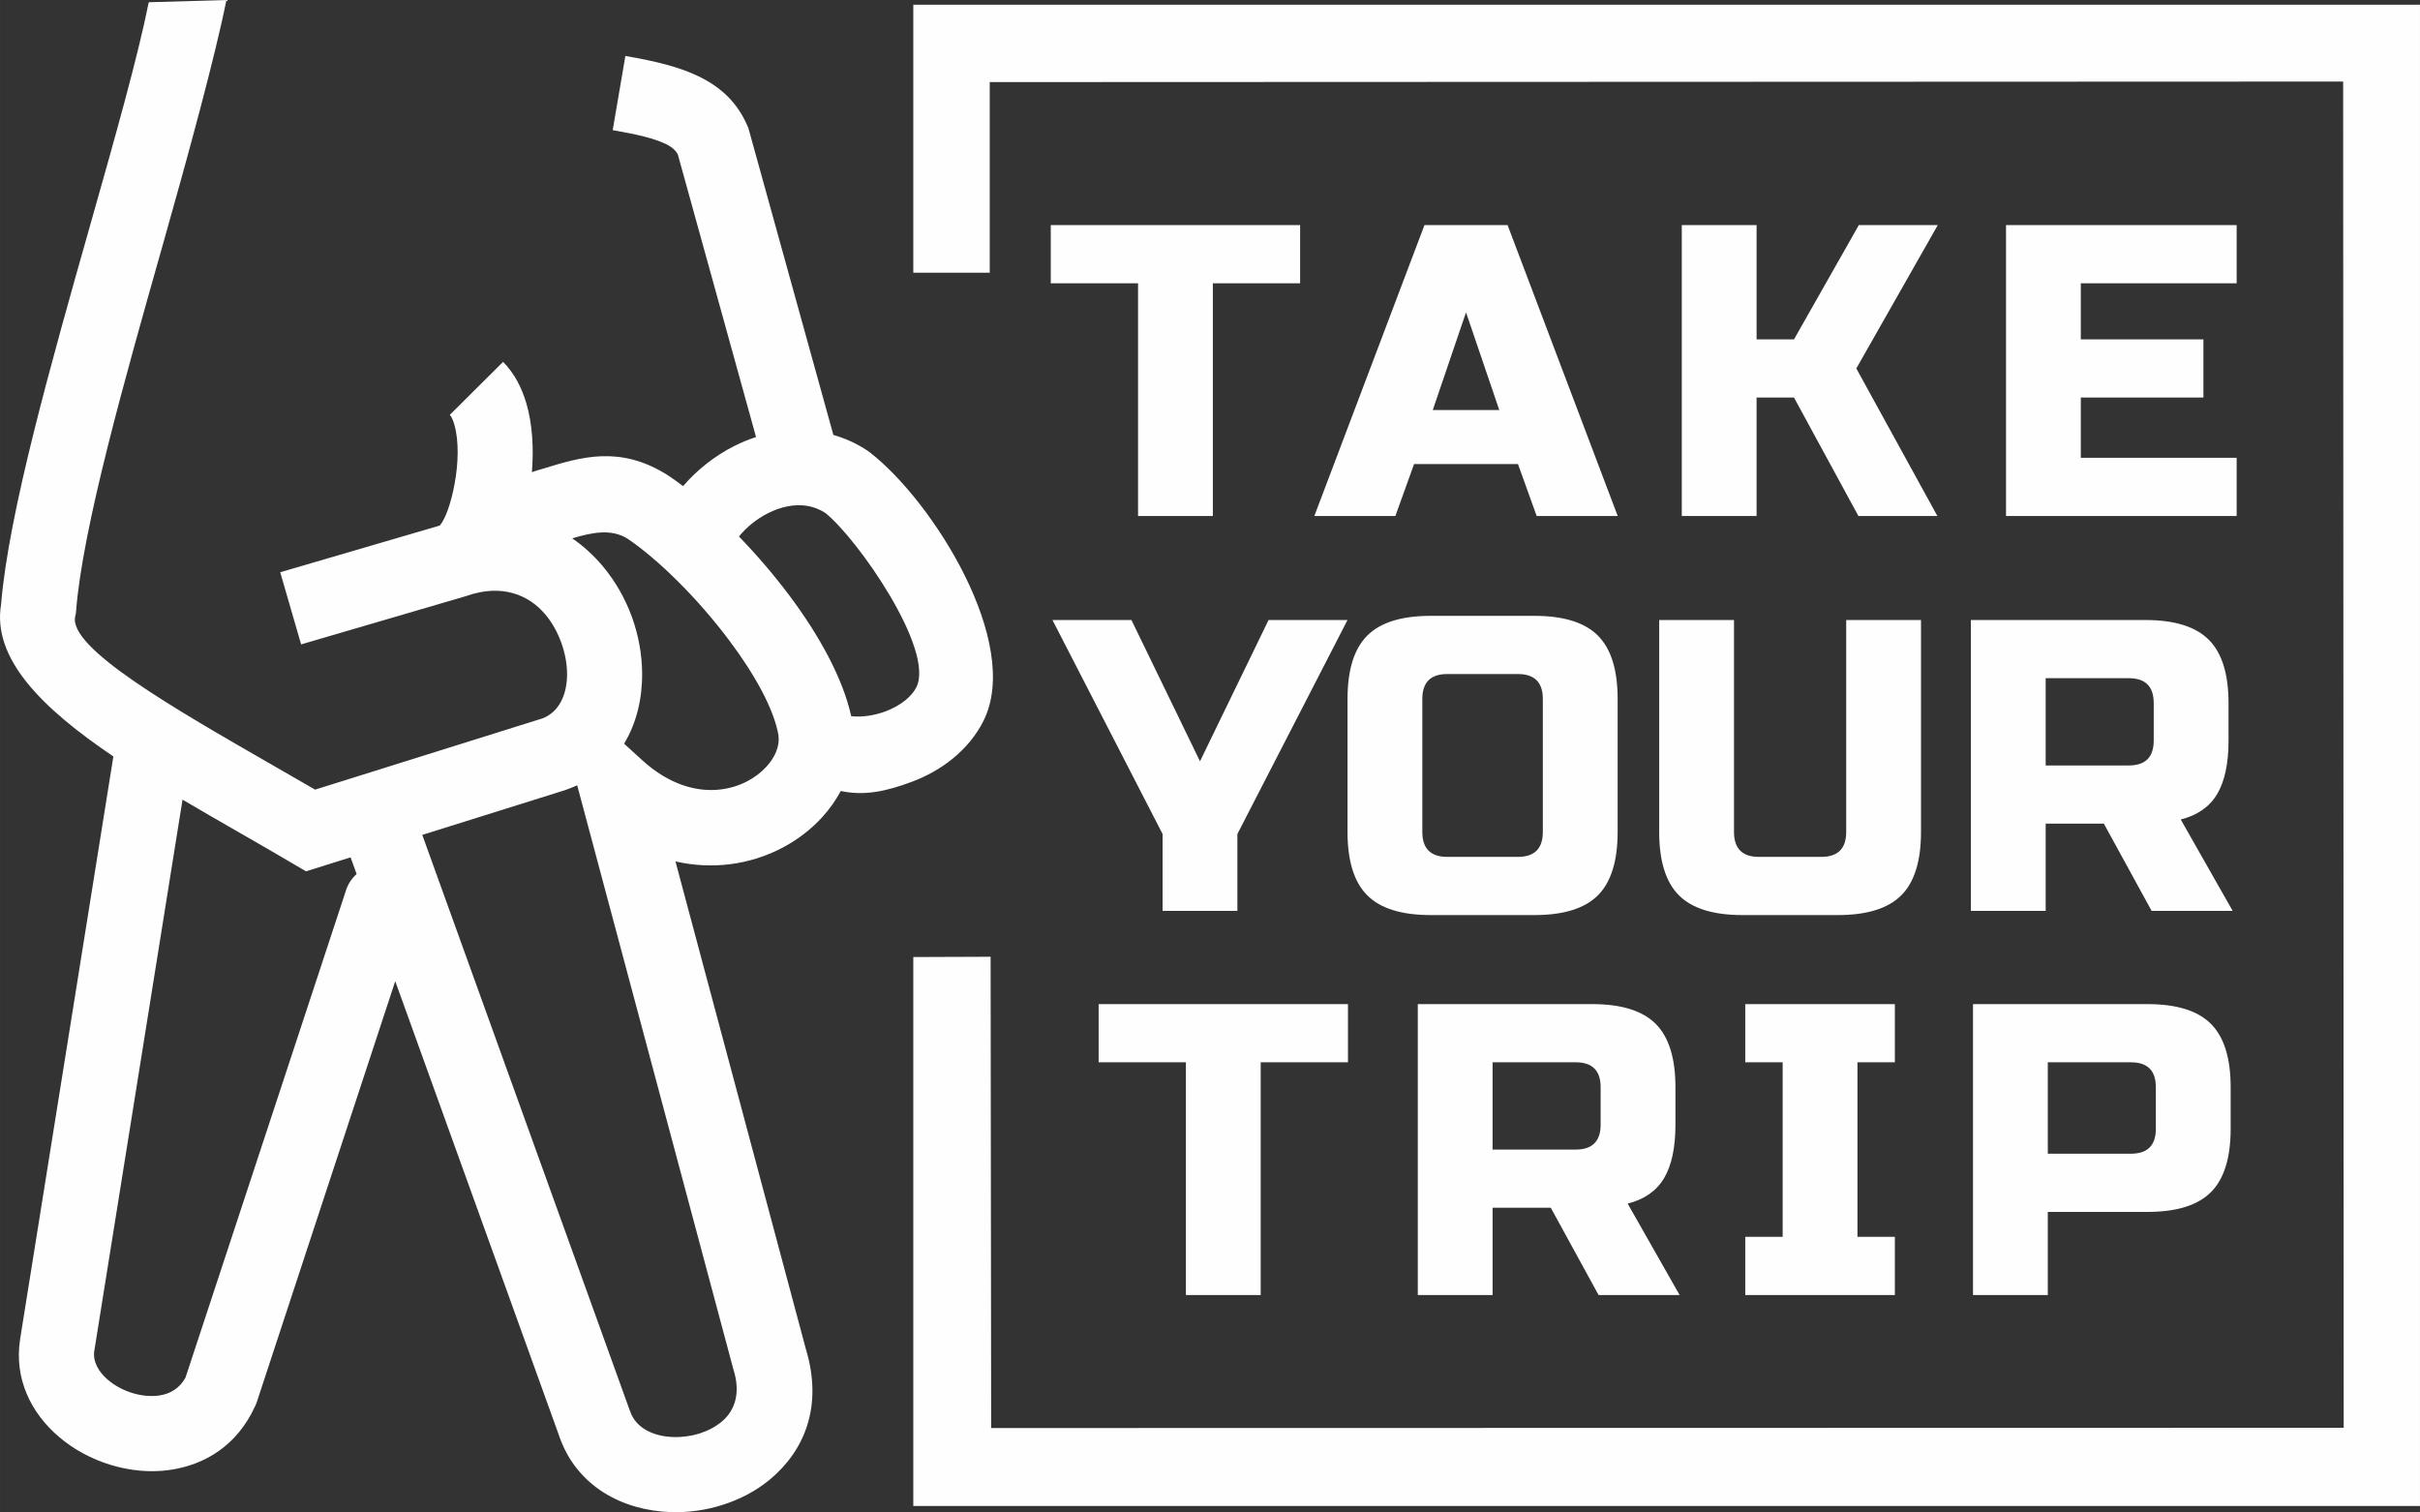
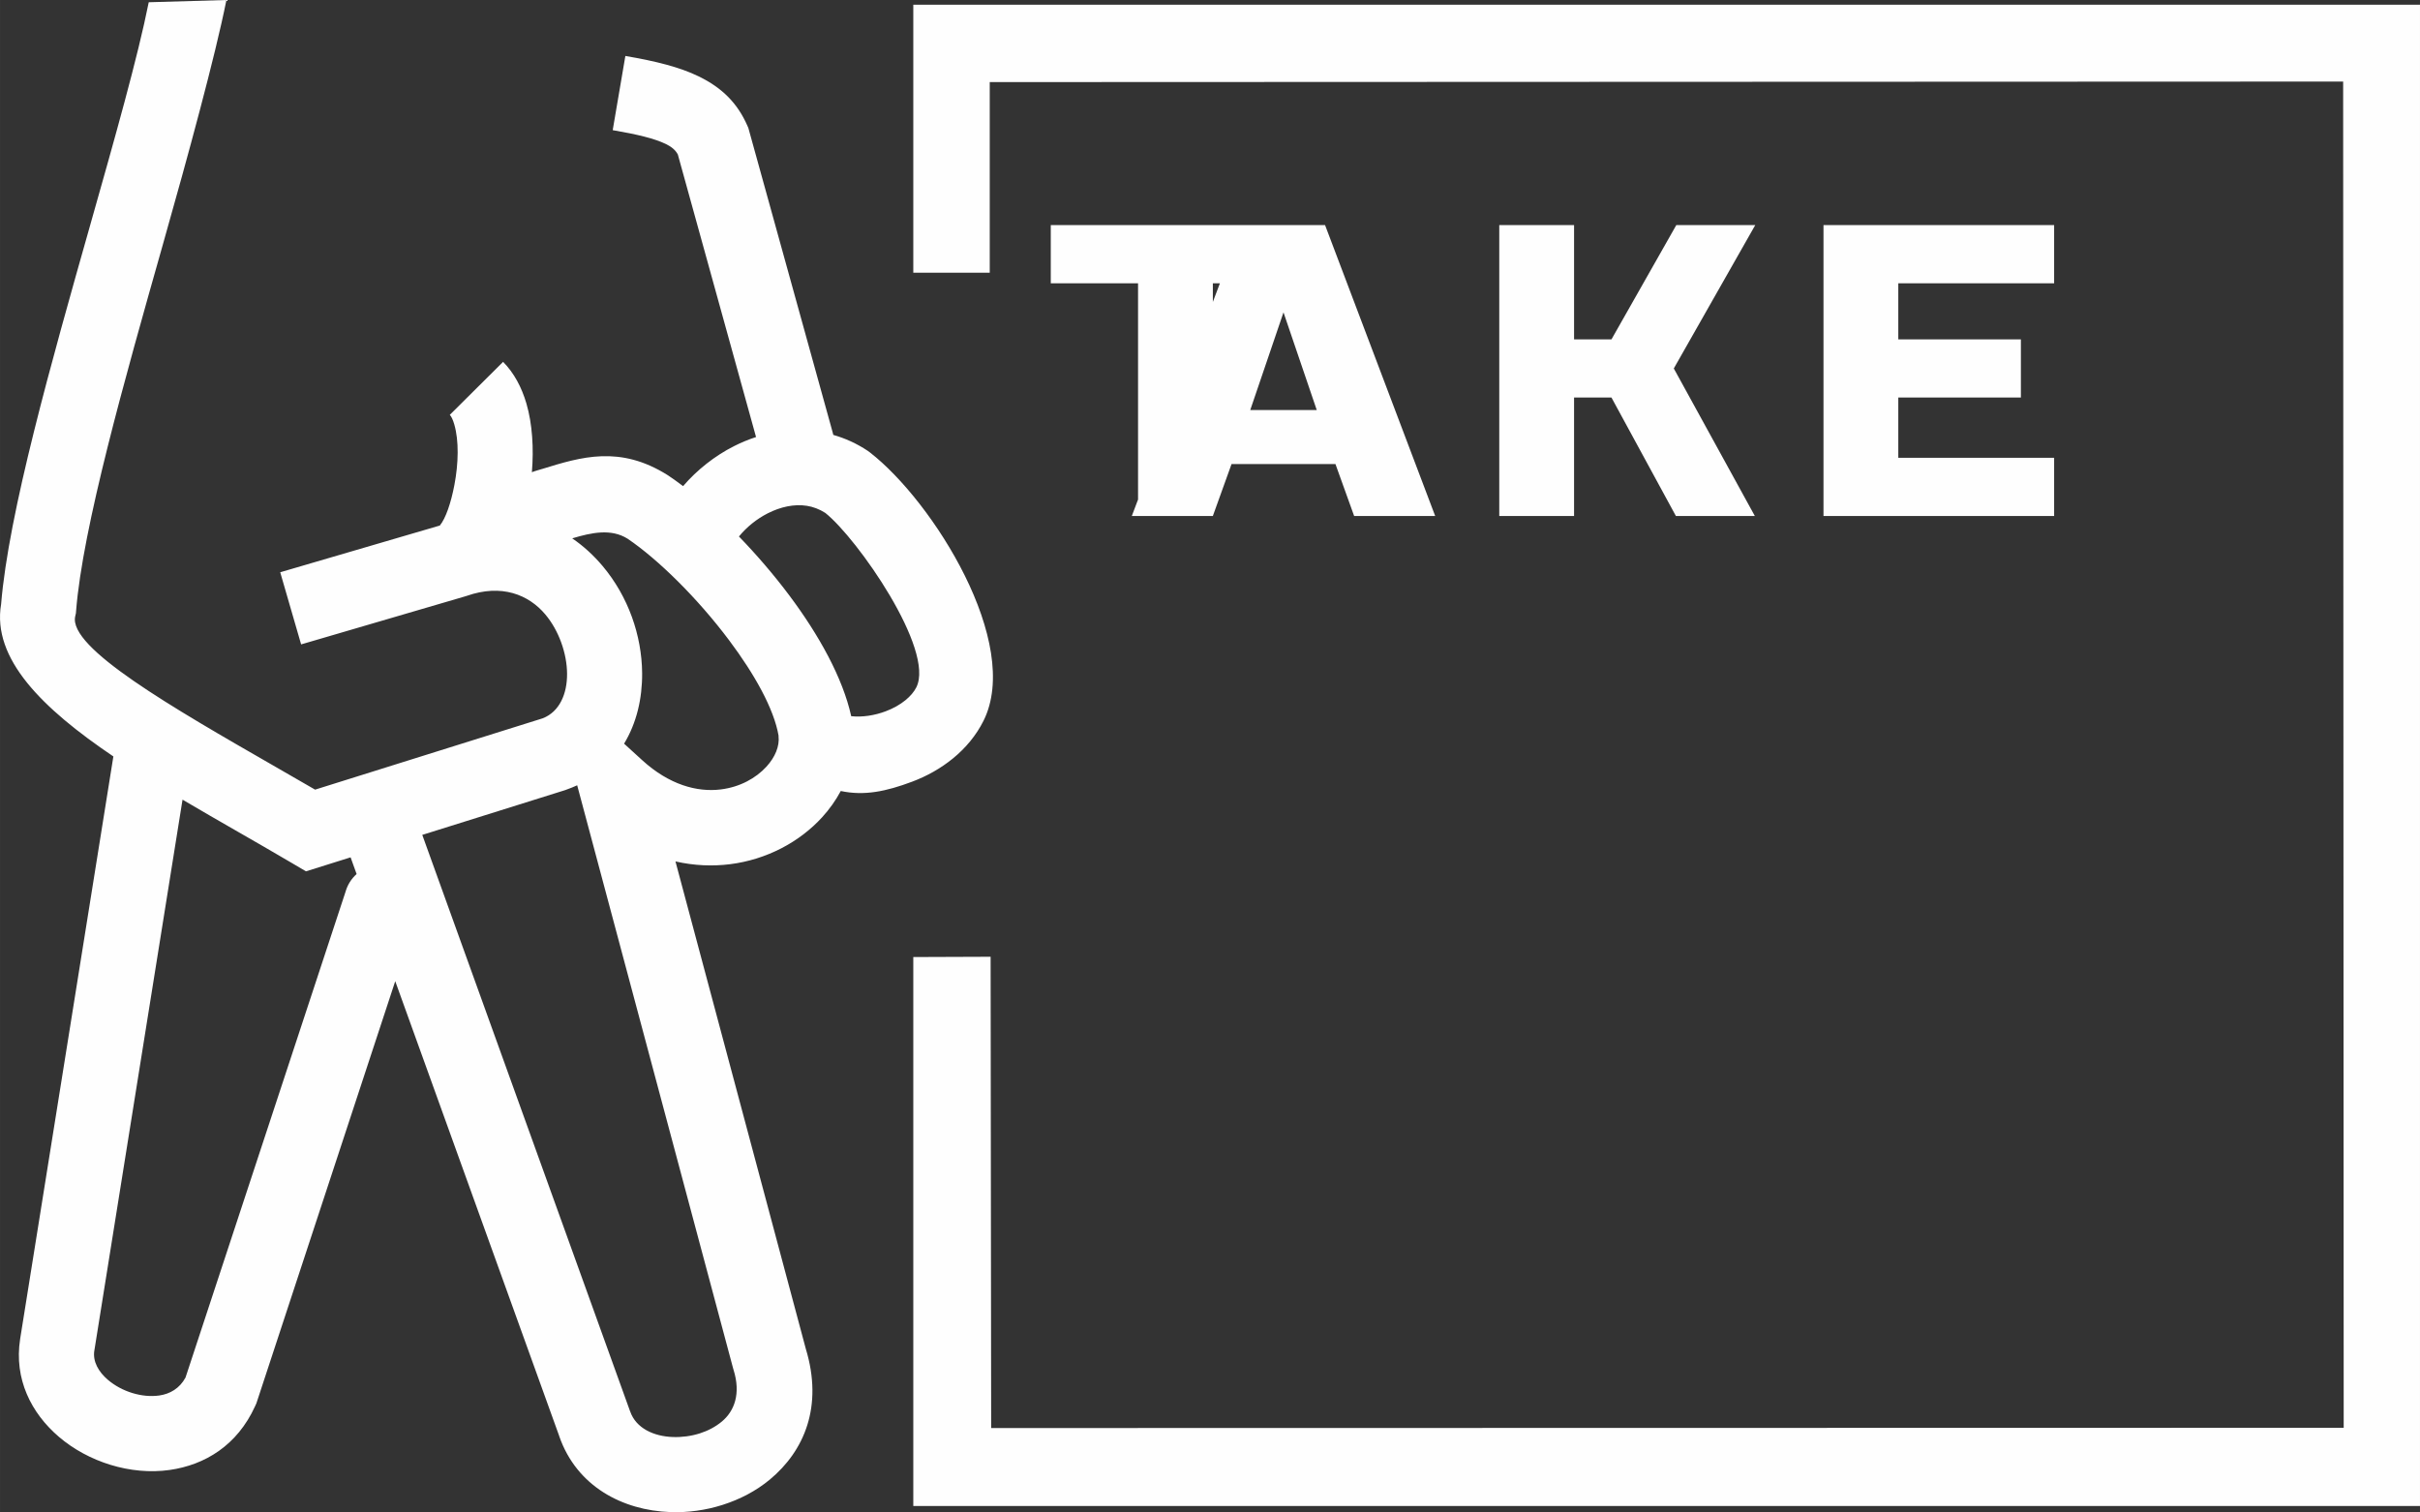
<svg xmlns="http://www.w3.org/2000/svg" xml:space="preserve" width="91.965mm" height="57.467mm" version="1.1" style="shape-rendering:geometricPrecision; text-rendering:geometricPrecision; image-rendering:optimizeQuality; fill-rule:evenodd; clip-rule:evenodd" viewBox="0 0 8615.2 5383.51">
  <rect x="0" y="0" width="8615.2" height="5383.51" fill="#333333" stroke="none" />
  <defs>
    <style type="text/css">
   
    .fil0 {fill:#FEFEFE;fill-rule:nonzero}
   
  </style>
  </defs>
  <g id="Слой_x0020_1">
    <g id="_1128767568">
      <polygon class="fil0" points="3251.31,970.98 3251.31,16.88 8615.2,16.88 8615.2,5361.41 3251.31,5361.41 3251.31,3407.14 3526.59,3406.12 3528.54,5083.92 8343.6,5083.02 8341.67,290.36 3523.45,292.27 3523.45,970.98 " />
      <path class="fil0" d="M649.78 2846.84l-314.09 1962.36 -0.07 -0.02c-5.67,38.04 15.13,74.59 48.12,102.8 24.71,21.12 55.05,37.41 87.31,47.28 31.78,9.73 64.98,13.16 95.88,8.79 37.96,-5.36 72.6,-25.23 93.49,-63.95l569.48 -1728.84c7.14,-25.49 21.22,-47.19 39.61,-63.61l-21.42 -59.42 -158.85 49.77 -51.27 -30.19c-67.96,-40.01 -129.46,-75.32 -190.93,-110.63 -66.29,-38.07 -132.58,-76.14 -197.25,-114.34zm853.5 125.42l739.8 2052.05 0.52 1.05c20.56,59.2 83.58,88.18 151.78,90.55 32.48,1.14 65.41,-3.32 96.04,-13.03 28.67,-9.11 55.54,-23.18 78.12,-41.91 44.97,-37.29 68.49,-99.4 41.87,-184.36l-1.56 -5.26 -555.09 -2075.68c-12.5,5.78 -25.52,11.05 -39.09,15.78l-4.19 1.57 -508.2 159.25zm718.45 -324.76l64.43 58.77c96.09,87.64 195.42,114.65 279.9,104.14 33.96,-4.22 65.38,-14.2 92.97,-28.44 27.12,-14 50.76,-32.09 69.63,-52.75 30.59,-33.53 47.38,-72.83 42.85,-109.25l0.35 -0.06c-16.62,-97.1 -86.35,-220.56 -175.88,-340.07 -112.9,-150.67 -253.21,-288.44 -361.63,-361.93 -58.92,-36.82 -127.54,-22.09 -197.26,-1.34 40.55,27.7 76.85,61.24 108.52,98.9 45.35,53.93 80.3,115.91 103.8,180.53 23.45,64.53 35.99,133.04 36.56,200.09 0.77,90.82 -19.87,178.38 -64.24,251.4zm-328.25 -966.44c4,-1.63 8.11,-3.09 12.34,-4.35 38.53,-11.62 18.13,-5.31 24.93,-7.41 138.06,-42.59 276.17,-85.17 446.78,22.61l3.14 2.1c16.5,11.08 33.56,23.34 51.06,36.66 50.38,-58.48 112.7,-107.56 181,-142.21 25.42,-12.9 51.78,-23.82 78.78,-32.59l-278.44 -1006c-8.25,-15.34 -21.81,-27.07 -42.49,-37.13 -40.68,-19.77 -102.77,-34.56 -189.38,-49.43l45.07 -264.13c110.17,18.91 193.97,40.09 260.63,72.5 84.27,40.96 138.97,96.08 174.08,176.71l3.17 7.29 300.26 1084.04c0.82,2.85 1.55,5.71 2.18,8.56 42.35,12.06 83.51,30.64 122.43,56.57l7.85 5.77c224.29,173.78 542.72,678.97 404.28,955.73 -25.91,51.79 -63.58,96.84 -108.89,133.86 -42.53,34.75 -92.06,62.7 -144.76,82.49 -92.85,34.9 -171.07,51.2 -254.36,33.27 -17.75,33.27 -40.09,64.71 -66.38,93.52 -39.82,43.67 -89.08,81.51 -145.07,110.4 -55.5,28.65 -117.45,48.59 -183.13,56.76 -61.98,7.7 -127.39,5.22 -193.92,-9.95l463.94 1734.84c62.53,205.23 -5.35,364 -128.18,465.9 -48.46,40.2 -106.35,70.47 -168.26,90.11 -59.94,19.04 -123.39,27.78 -185.12,25.61 -171.35,-6 -334.25,-92.05 -395.99,-269.79l0.12 -0.04 -584.14 -1620.29 -494.3 1502.9 -4.84 10.66c-63.29,138.79 -177.97,208.74 -304.25,226.61 -69.31,9.8 -141.94,2.62 -210.11,-18.23 -67.68,-20.69 -131.53,-55.03 -183.73,-99.67 -99.39,-84.96 -160.03,-206.67 -138.2,-347.52l0 -0.52 331.98 -2074.31c-253.11,-170.92 -432.64,-347.85 -399.64,-542.1 26.18,-322.84 179.18,-862.8 318.13,-1353.1 86.98,-306.95 168.3,-593.93 207.43,-789.8l276.59 -7.95c-40.1,200.75 -137,555.36 -226.19,870.08 -136.12,480.35 -286.09,1009.62 -309.08,1305.52l-0.57 7.22 -2.59 11.64c-24.77,111.68 343.86,323.37 712.5,535.07 48.4,27.8 96.81,55.6 141.54,81.59l810.13 -253.85c60.49,-23.45 87.5,-87.85 86.9,-159.1 -0.31,-36.14 -7.47,-74.15 -20.85,-110.99 -13.37,-36.75 -32.46,-71.07 -56.63,-99.82 -59.3,-70.51 -155.61,-109.59 -279.88,-66l-6.8 2.1 -582.61 170.59 -74.42 -256.79 568.23 -166.37c20.79,-25.31 39.66,-80.26 51.95,-144.98 14.4,-75.96 16.49,-156.88 -0.51,-214.98 -4.7,-16.08 -10.06,-28.11 -15.96,-34.08l189.71 -188.64c39.05,39.47 66.15,90.56 83.04,148.31 21.28,72.72 26.47,159.41 19.51,244.53zm737.12 228.85c62.5,64.58 124.03,135.98 179.2,209.61 105.53,140.83 190.37,293.6 220.54,430.22 39.68,4.09 82.87,-2.53 122.84,-17.56 26.44,-9.93 50.52,-23.32 70.33,-39.5 17.02,-13.92 30.46,-29.43 38.67,-45.83 66.82,-133.61 -209.71,-529.67 -324.1,-620.82 -21.44,-13.7 -43.61,-21.86 -65.66,-25.31 -45.16,-7.04 -93.9,3.74 -139.17,26.71 -39.13,19.86 -74.63,48.43 -102.65,82.48z" />
-       <path class="fil0" d="M4317.75 1836.95l-266.29 0 0 -828.48 -310.68 0 0 -207.13 887.66 0 0 207.13 -310.69 0 0 828.48zm649.79 0l-288.49 0 392.06 -1035.62 295.9 0 392.04 1035.62 -288.49 0 -66.58 -184.92 -369.86 0 -66.57 184.92zm133.16 -377.26l236.71 0 -118.35 -347.66 -118.35 347.66zm1152.78 377.26l-266.3 0 0 -1035.62 266.3 0 0 406.85 133.16 0 230.79 -406.85 281.08 0 -289.97 510.41 288.49 525.2 -281.09 0 -229.31 -421.65 -133.16 0 0 421.65zm1709.07 0l-821.1 0 0 -1035.62 821.1 0 0 207.13 -554.8 0 0 199.71 436.44 0 0 207.12 -436.44 0 0 214.54 554.8 0 0 207.12z" />
-       <path class="fil0" d="M3746.79 2207.3l281.1 0 244.1 503 244.11 -503 281.08 0 -392.06 761.89 0 273.69 -266.28 0 0 -273.69 -392.06 -761.89zm1745.72 281.09c0,-59.19 -29.57,-88.78 -88.76,-88.78l-251.5 0c-59.18,0 -88.76,29.59 -88.76,88.78l0 473.4c0,59.19 29.58,88.78 88.76,88.78l251.5 0c59.19,0 88.76,-29.59 88.76,-88.78l0 -473.4zm266.3 473.4c0,103.57 -23.43,178.78 -70.27,225.62 -46.85,46.85 -122.05,70.28 -225.61,70.28l-369.86 0c-103.55,0 -178.77,-23.43 -225.61,-70.28 -46.85,-46.84 -70.28,-122.05 -70.28,-225.62l0 -473.4c0,-103.56 23.43,-178.78 70.28,-225.62 46.84,-46.85 122.05,-70.28 225.61,-70.28l369.86 0c103.55,0 178.76,23.43 225.61,70.28 46.84,46.84 70.27,122.05 70.27,225.62l0 473.4zm813.68 -754.49l266.3 0 0 754.49c0,103.57 -23.42,178.78 -70.27,225.62 -46.85,46.85 -122.05,70.28 -225.61,70.28l-340.26 0c-103.56,0 -178.78,-23.43 -225.62,-70.28 -46.85,-46.84 -70.28,-122.05 -70.28,-225.62l0 -754.49 266.3 0 0 754.49c0,59.19 29.59,88.78 88.76,88.78l221.91 0c59.19,0 88.76,-29.59 88.76,-88.78l0 -754.49zm443.83 0l621.36 0c103.56,0 178.76,23.42 225.62,70.26 46.84,46.86 70.27,122.05 70.27,225.62l0 133.15c0,81.87 -13.56,145.48 -40.68,190.85 -27.13,45.37 -70.29,75.45 -129.46,90.24l184.92 325.47 -288.49 0 -170.14 -310.67 -207.12 0 0 310.67 -266.29 0 0 -1035.59zm650.95 295.88c0,-59.18 -29.59,-88.76 -88.77,-88.76l-295.89 0 0 310.69 295.89 0c59.18,0 88.77,-29.59 88.77,-88.78l0 -133.15z" />
-       <path class="fil0" d="M4488.09 4610.33l-266.3 0 0 -828.48 -310.68 0 0 -207.12 887.67 0 0 207.12 -310.69 0 0 828.48zm559.25 -1035.61l621.37 0c103.55,0 178.77,23.43 225.61,70.28 46.85,46.84 70.28,122.05 70.28,225.62l0 133.15c0,81.86 -13.56,145.48 -40.68,190.85 -27.13,45.37 -70.27,75.45 -129.46,90.24l184.94 325.47 -288.49 0 -170.14 -310.67 -207.12 0 0 310.67 -266.3 0 0 -1035.61zm650.95 295.9c0,-59.19 -29.58,-88.77 -88.76,-88.77l-295.89 0 0 310.68 295.89 0c59.18,0 88.76,-29.59 88.76,-88.76l0 -133.15zm1047.46 739.71l-532.6 0 0 -207.12 133.16 0 0 -621.37 -133.16 0 0 -207.12 532.6 0 0 207.12 -133.16 0 0 621.37 133.16 0 0 207.12zm278.15 -1035.61l621.36 0c103.56,0 178.78,23.43 225.62,70.28 46.85,46.84 70.28,122.05 70.28,225.62l0 147.94c0,103.56 -23.43,178.76 -70.28,225.62 -46.84,46.85 -122.05,70.27 -225.62,70.27l-355.06 0 0 295.89 -266.29 0 0 -1035.61zm650.95 295.9c0,-59.19 -29.59,-88.77 -88.76,-88.77l-295.9 0 0 325.47 295.9 0c59.17,0 88.76,-29.58 88.76,-88.76l0 -147.94z" />
+       <path class="fil0" d="M4317.75 1836.95l-266.29 0 0 -828.48 -310.68 0 0 -207.13 887.66 0 0 207.13 -310.69 0 0 828.48zl-288.49 0 392.06 -1035.62 295.9 0 392.04 1035.62 -288.49 0 -66.58 -184.92 -369.86 0 -66.57 184.92zm133.16 -377.26l236.71 0 -118.35 -347.66 -118.35 347.66zm1152.78 377.26l-266.3 0 0 -1035.62 266.3 0 0 406.85 133.16 0 230.79 -406.85 281.08 0 -289.97 510.41 288.49 525.2 -281.09 0 -229.31 -421.65 -133.16 0 0 421.65zm1709.07 0l-821.1 0 0 -1035.62 821.1 0 0 207.13 -554.8 0 0 199.71 436.44 0 0 207.12 -436.44 0 0 214.54 554.8 0 0 207.12z" />
    </g>
  </g>
</svg>